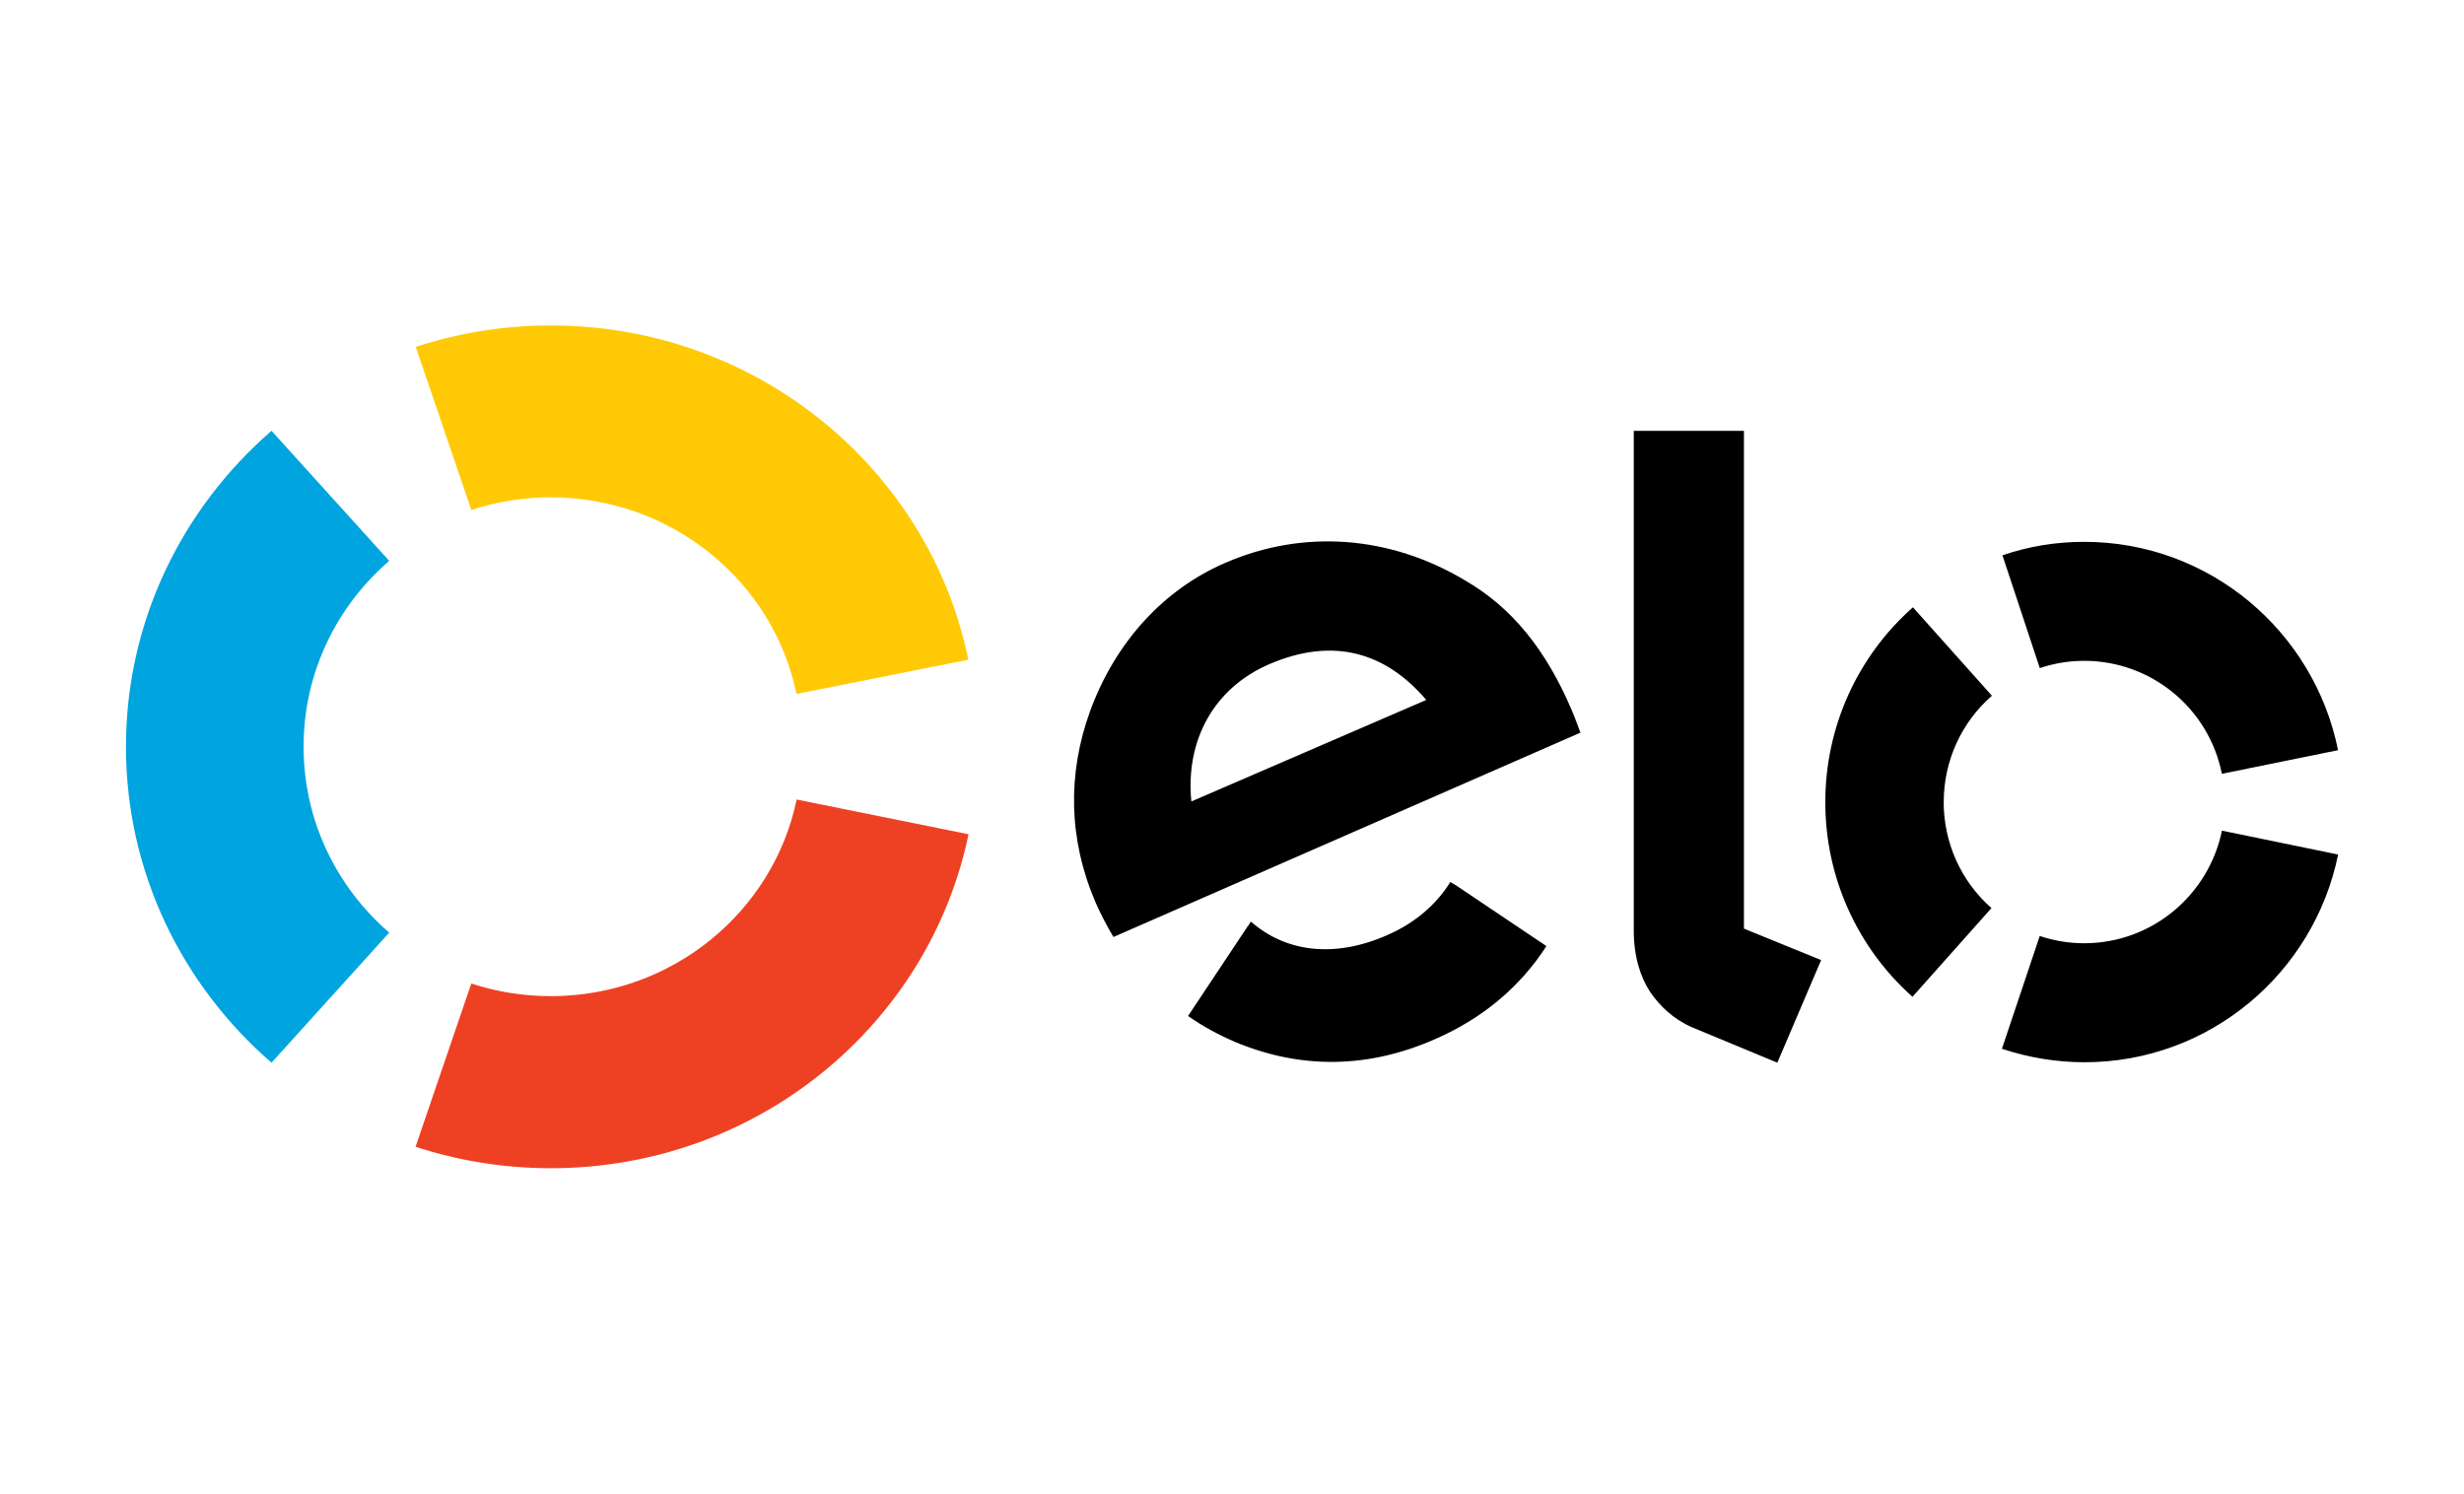
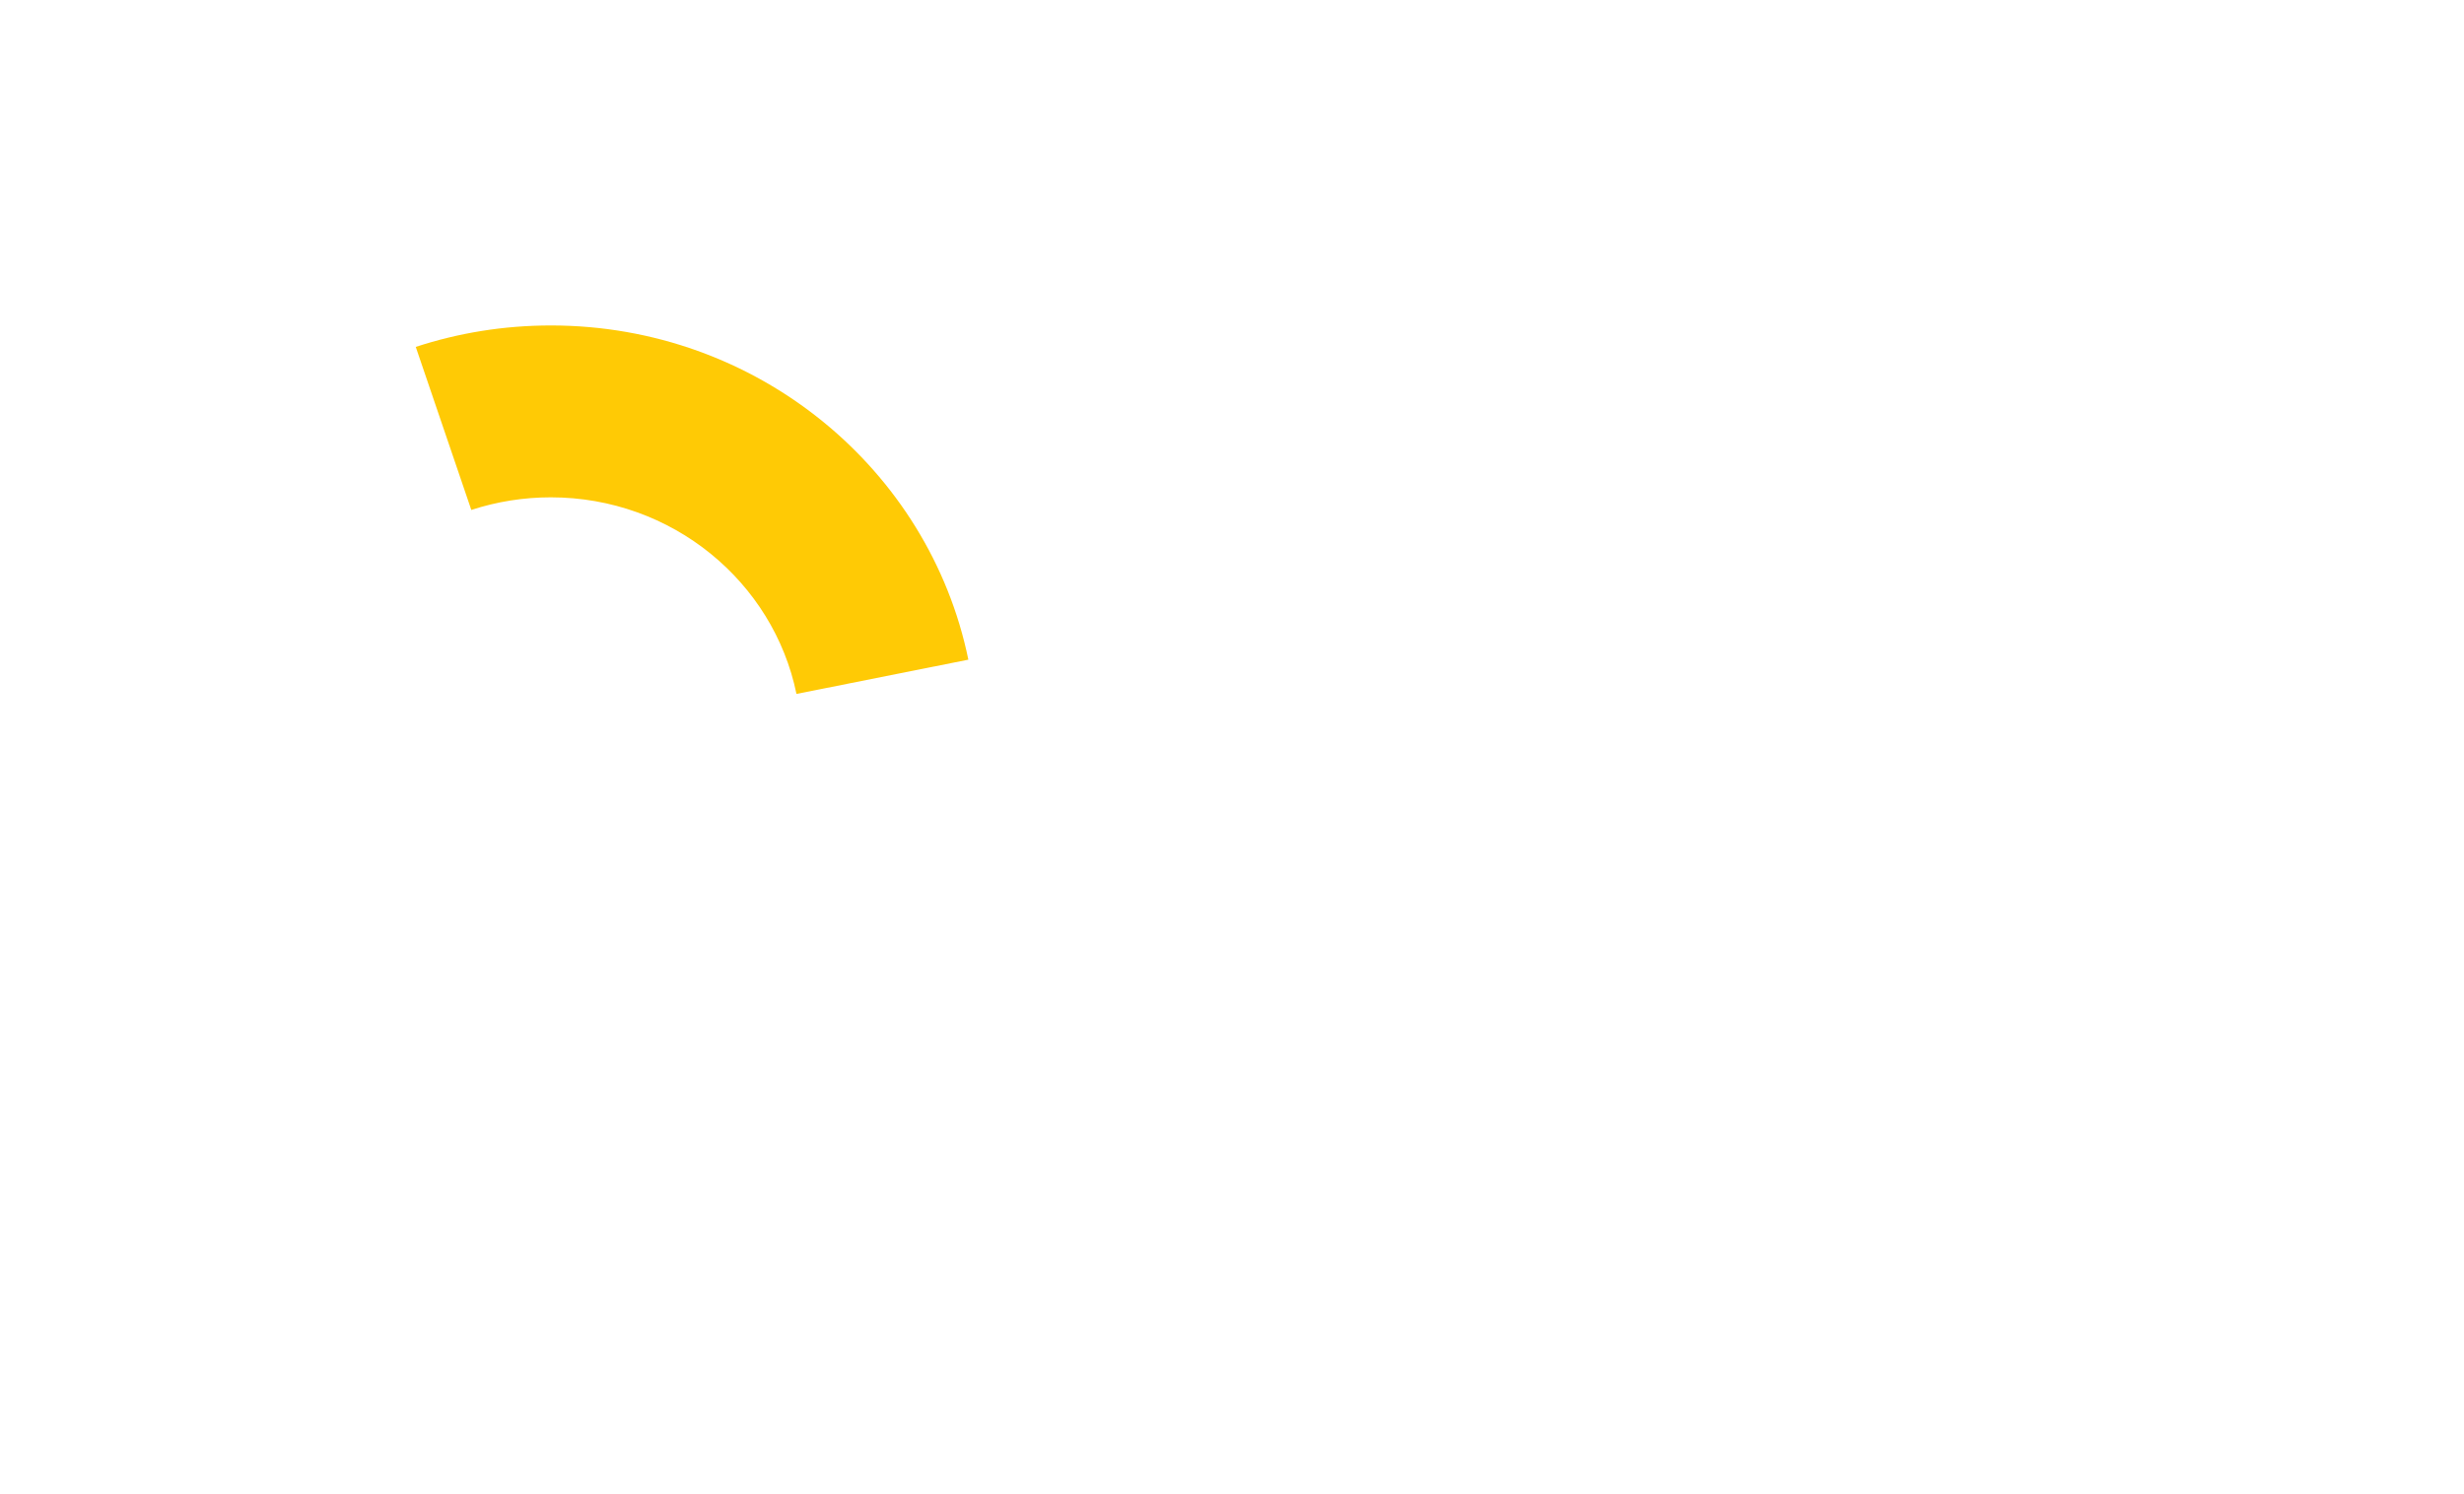
<svg xmlns="http://www.w3.org/2000/svg" xmlns:ns1="http://sodipodi.sourceforge.net/DTD/sodipodi-0.dtd" xmlns:ns2="http://www.inkscape.org/namespaces/inkscape" xml:space="preserve" width="53.763mm" height="32.596mm" style="clip-rule:evenodd;fill-rule:evenodd;image-rendering:optimizeQuality;shape-rendering:geometricPrecision;text-rendering:geometricPrecision" viewBox="0 0 382.44 231.868" id="svg21" ns1:docname="e286a8276aa405c30784cb9e16962d53.svg">
  <defs id="defs4">
    <style type="text/css" id="style2">       .fil4 {fill:none}    .fil3 {fill:black}    .fil1 {fill:#00A4DF}    .fil2 {fill:#EE4123}    .fil0 {fill:#FFCA05}     </style>
  </defs>
  <g id="Camada_x0020_1" ns2:label="Camada 1" ns2:groupmode="layer" transform="translate(0,-0.001)">
    <g id="_2779209365904">
      <g id="g15">
        <path class="fil0" d="m 73.15,79.16 c 3.98,-1.3 8.14,-1.96 12.33,-1.96 18.85,0 34.57,13.12 38.14,30.52 L 150.3,102.4 C 144.22,72.8 117.51,50.52 85.51,50.52 c -7.35,0 -14.39,1.17 -20.98,3.33 l 8.62,25.3 z" id="path7" />
-         <path class="fil1" d="M 42.14,164.96 60.41,144.77 C 52.24,137.7 47.12,127.4 47.12,115.9 c 0,-11.5 5.15,-21.8 13.29,-28.84 L 42.14,66.87 C 28.3,78.89 19.55,96.4 19.55,115.93 c 0,19.5 8.76,37.05 22.59,49.03 z" id="path9" />
-         <path class="fil2" d="m 123.65,124.11 c -3.61,17.41 -19.33,30.52 -38.14,30.52 -4.19,0 -8.38,-0.65 -12.36,-1.96 l -8.65,25.34 c 6.59,2.16 13.66,3.33 21.01,3.33 32,0 58.68,-22.25 64.82,-51.84 z" id="path11" />
-         <path class="fil3" d="m 225.9,137.39 -0.79,-0.48 c -2.2,3.54 -5.56,6.42 -9.85,8.27 -8.14,3.57 -15.69,2.64 -21.11,-2.13 l -0.48,0.76 h -0.03 l -9.24,13.9 c 2.3,1.61 4.77,2.95 7.35,4.05 10.23,4.26 20.67,4.09 30.97,-0.45 7.45,-3.23 13.29,-8.21 17.3,-14.45 l -14.11,-9.48 z m -28.87,-34.3 c -8.62,3.71 -13.05,11.81 -12.12,21.32 l 36.46,-15.76 c -6.28,-7.38 -14.42,-9.82 -24.34,-5.56 z m -24.2,42.37 c -1.03,-1.72 -1.96,-3.5 -2.78,-5.36 -4.22,-9.82 -4.39,-19.95 -0.86,-29.7 3.91,-10.68 11.36,-18.88 21.01,-23.04 12.12,-5.25 25.54,-4.22 37.15,2.71 7.38,4.26 12.6,10.82 16.58,20.12 0.52,1.2 0.96,2.47 1.37,3.54 l -72.48,31.72 z m 97.85,-78.59 v 77.28 l 11.98,4.88 -6.8,15.93 -13.22,-5.49 c -2.95,-1.3 -4.98,-3.26 -6.52,-5.49 -1.48,-2.27 -2.54,-5.39 -2.54,-9.58 V 66.88 h 17.1 z m 31,57.61 c 0,6.32 2.68,12.33 7.42,16.48 l -12.26,13.77 c -8.65,-7.69 -13.56,-18.71 -13.53,-30.25 0,-11.57 4.94,-22.56 13.6,-30.21 L 309.17,108 c -4.77,4.15 -7.48,10.16 -7.48,16.48 z m 21.8,21.94 c 10.54,0 19.33,-7.48 21.39,-17.48 l 18.03,3.71 c -3.74,18.4 -19.98,32.27 -39.41,32.24 -4.33,0 -8.65,-0.72 -12.77,-2.09 l 5.87,-17.51 c 2.16,0.72 4.46,1.13 6.9,1.13 z m 0.03,-62.31 c 19.43,0 35.67,13.9 39.38,32.34 l -18.03,3.67 c -2.03,-10.2 -10.99,-17.54 -21.36,-17.54 -2.33,0 -4.7,0.38 -6.9,1.13 L 310.8,86.2 c 4.09,-1.41 8.38,-2.09 12.7,-2.09 z" id="path13" />
      </g>
-       <rect class="fil4" width="382.44" height="231.87" id="rect17" x="0" y="0" />
    </g>
  </g>
</svg>